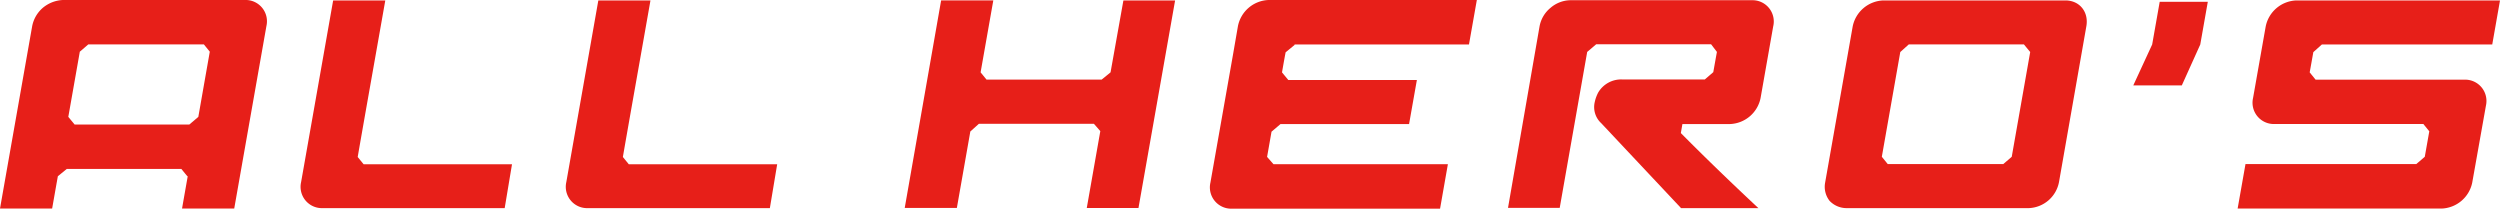
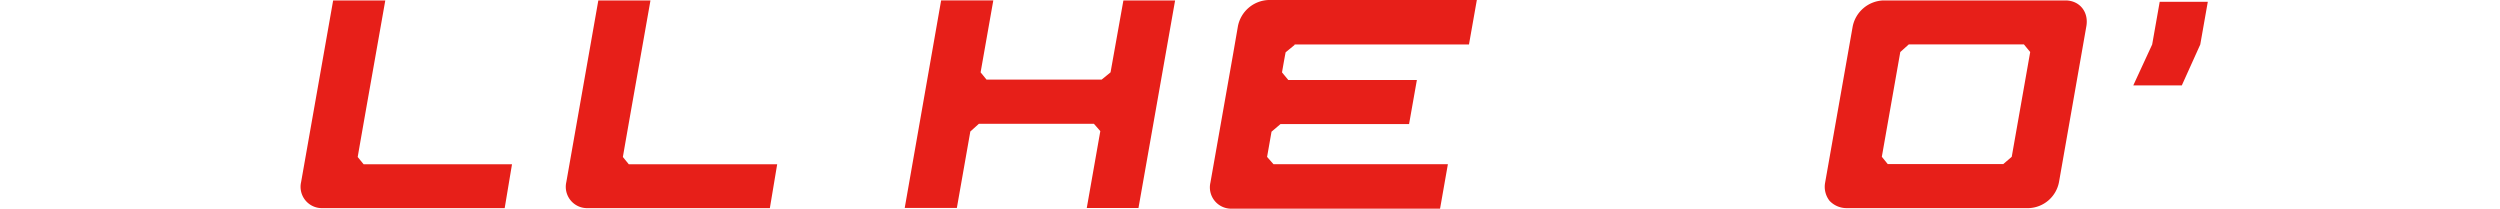
<svg xmlns="http://www.w3.org/2000/svg" viewBox="0 0 686.62 57.28">
  <defs>
    <style>.cls-1{fill:#e71f19;}</style>
  </defs>
  <g id="レイヤー_2" data-name="レイヤー 2">
    <g id="レイヤー_1-2" data-name="レイヤー 1">
-       <path class="cls-1" d="M73.17,7.16,64.33,57.28H50c.17-1,.78-4.44,1.56-8.88h-.12l-1.63-2H18.34l-2.45,2c-.55,3.08-1.07,6.05-1.57,8.88H0l8.82-50a8.83,8.83,0,0,1,3-5.18A9.24,9.24,0,0,1,17.26,0h50A5.85,5.85,0,0,1,73.17,7.16ZM52,34.2l2.47-2.1c1.3-7.41,2.54-14.45,3.15-17.9l-1.62-2H24.24l-2.32,2s-.76,4.32-3.16,17.9l1.73,2.1Z" />
      <path class="cls-1" d="M138.61,57.16h-50A5.85,5.85,0,0,1,82.7,50L91.5.12h14.32c-2.46,14-6,33.83-7.58,43l1.63,2h40.75Z" />
      <path class="cls-1" d="M211.44,57.16h-50a5.85,5.85,0,0,1-5.9-7.16L164.33.12h14.32c-2.46,14-6,33.83-7.58,43l1.63,2h40.75Z" />
      <path class="cls-1" d="M322.74.12l-10.06,57h-14.2l3.72-21.11-1.75-2H268.84l-2.34,2.1-3.7,21H248.48l10-57h14.33l-3.49,19.76,1.63,2h31.61l2.45-2L308.54.12Z" />
      <path class="cls-1" d="M352.1,19.88l1.73,2.1h35.31L387,34.07H351.69l-2.47,2.1c-.65,3.71-1.17,6.67-1.22,6.92l1.75,2h47.91l-2.15,12.22H338.34a5.85,5.85,0,0,1-5.9-7.16l1.35-7.65,4.88-27.66L340,7.16A8.91,8.91,0,0,1,348.44,0h57.17l-2.16,12.22h-47.9l0,.13-2.44,2C353.05,14.44,352.4,18.15,352.1,19.88Z" />
-       <path class="cls-1" d="M482.94,57.16H461.7L439.77,33.83A6,6,0,0,1,438,28a10.21,10.21,0,0,1,.95-2.6,7.31,7.31,0,0,1,6.56-3.58h22.72l2.32-2c.31-1.73.68-3.83,1-5.56l-1.6-2.1H438.39l-2.47,2.1s-2.18,12.35-7.55,42.84h-14.2l8.67-49.88a8.56,8.56,0,0,1,3-5.06,8.57,8.57,0,0,1,5.44-2.1h49.88A5.84,5.84,0,0,1,487,7.28l-3.46,19.63a8.91,8.91,0,0,1-8.42,7.16H462.07l-.43,2.47S470.11,45.19,482.94,57.16Z" />
      <path class="cls-1" d="M573,7.28,565.5,50a8.79,8.79,0,0,1-8.3,7.16h-50a6.43,6.43,0,0,1-4.71-2,6.25,6.25,0,0,1-1.21-5.07l7.56-42.84A8.91,8.91,0,0,1,517.25.12h50C571.21.12,573.73,3.33,573,7.28ZM518.46,45.06H550.2l2.32-2,5.07-28.77-1.73-2.1H524.25l-2.34,2.1-5.07,28.77Z" />
      <path class="cls-1" d="M606.37.49,604.3,12.22l-5.07,11.24H585.9l5.19-11.24L593.16.49Z" />
-       <path class="cls-1" d="M682.76,29,679,50.12a8.92,8.92,0,0,1-8.43,7.16H614.56l2.16-12.22h46.91l2.33-2,1.24-7-1.63-2H624.7a5.85,5.85,0,0,1-5.9-7.16l3.47-19.63A8.91,8.91,0,0,1,630.69.12h55.93l-2.13,12.1h-46.8l-2.34,2.1c-.31,1.73-.68,3.83-1,5.56l1.62,2h40.87A5.85,5.85,0,0,1,682.76,29Z" />
    </g>
  </g>
</svg>